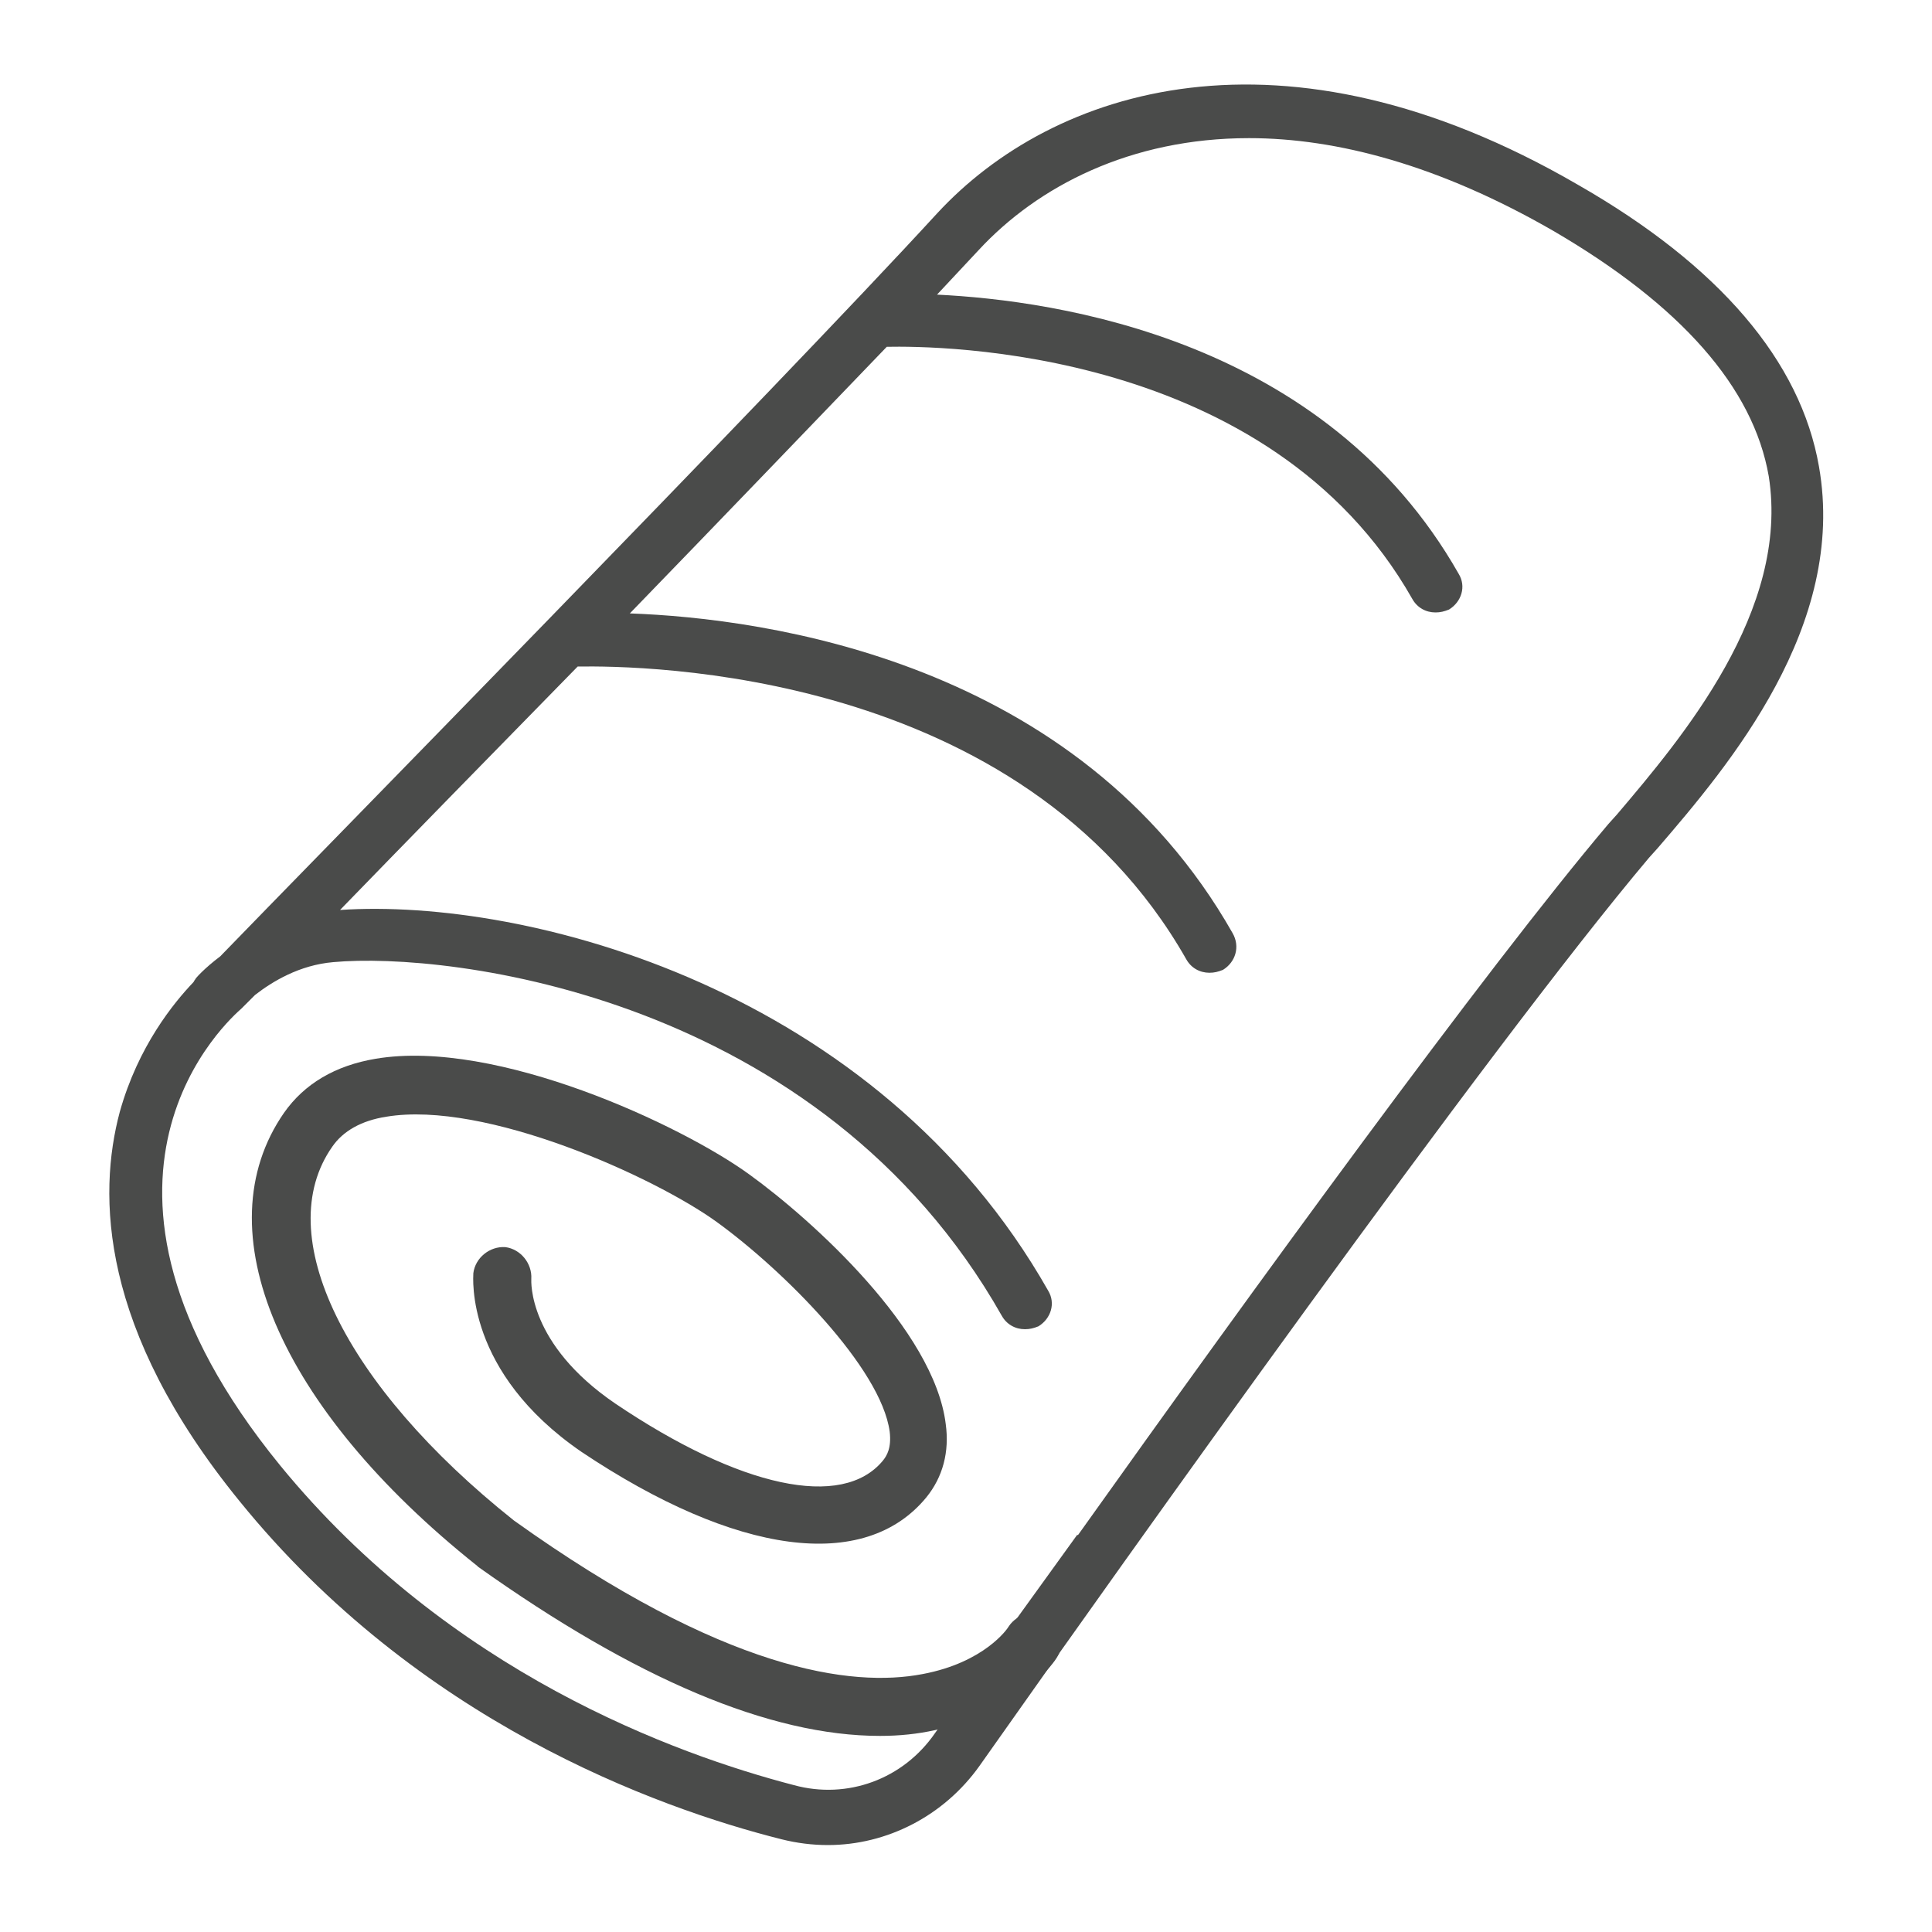
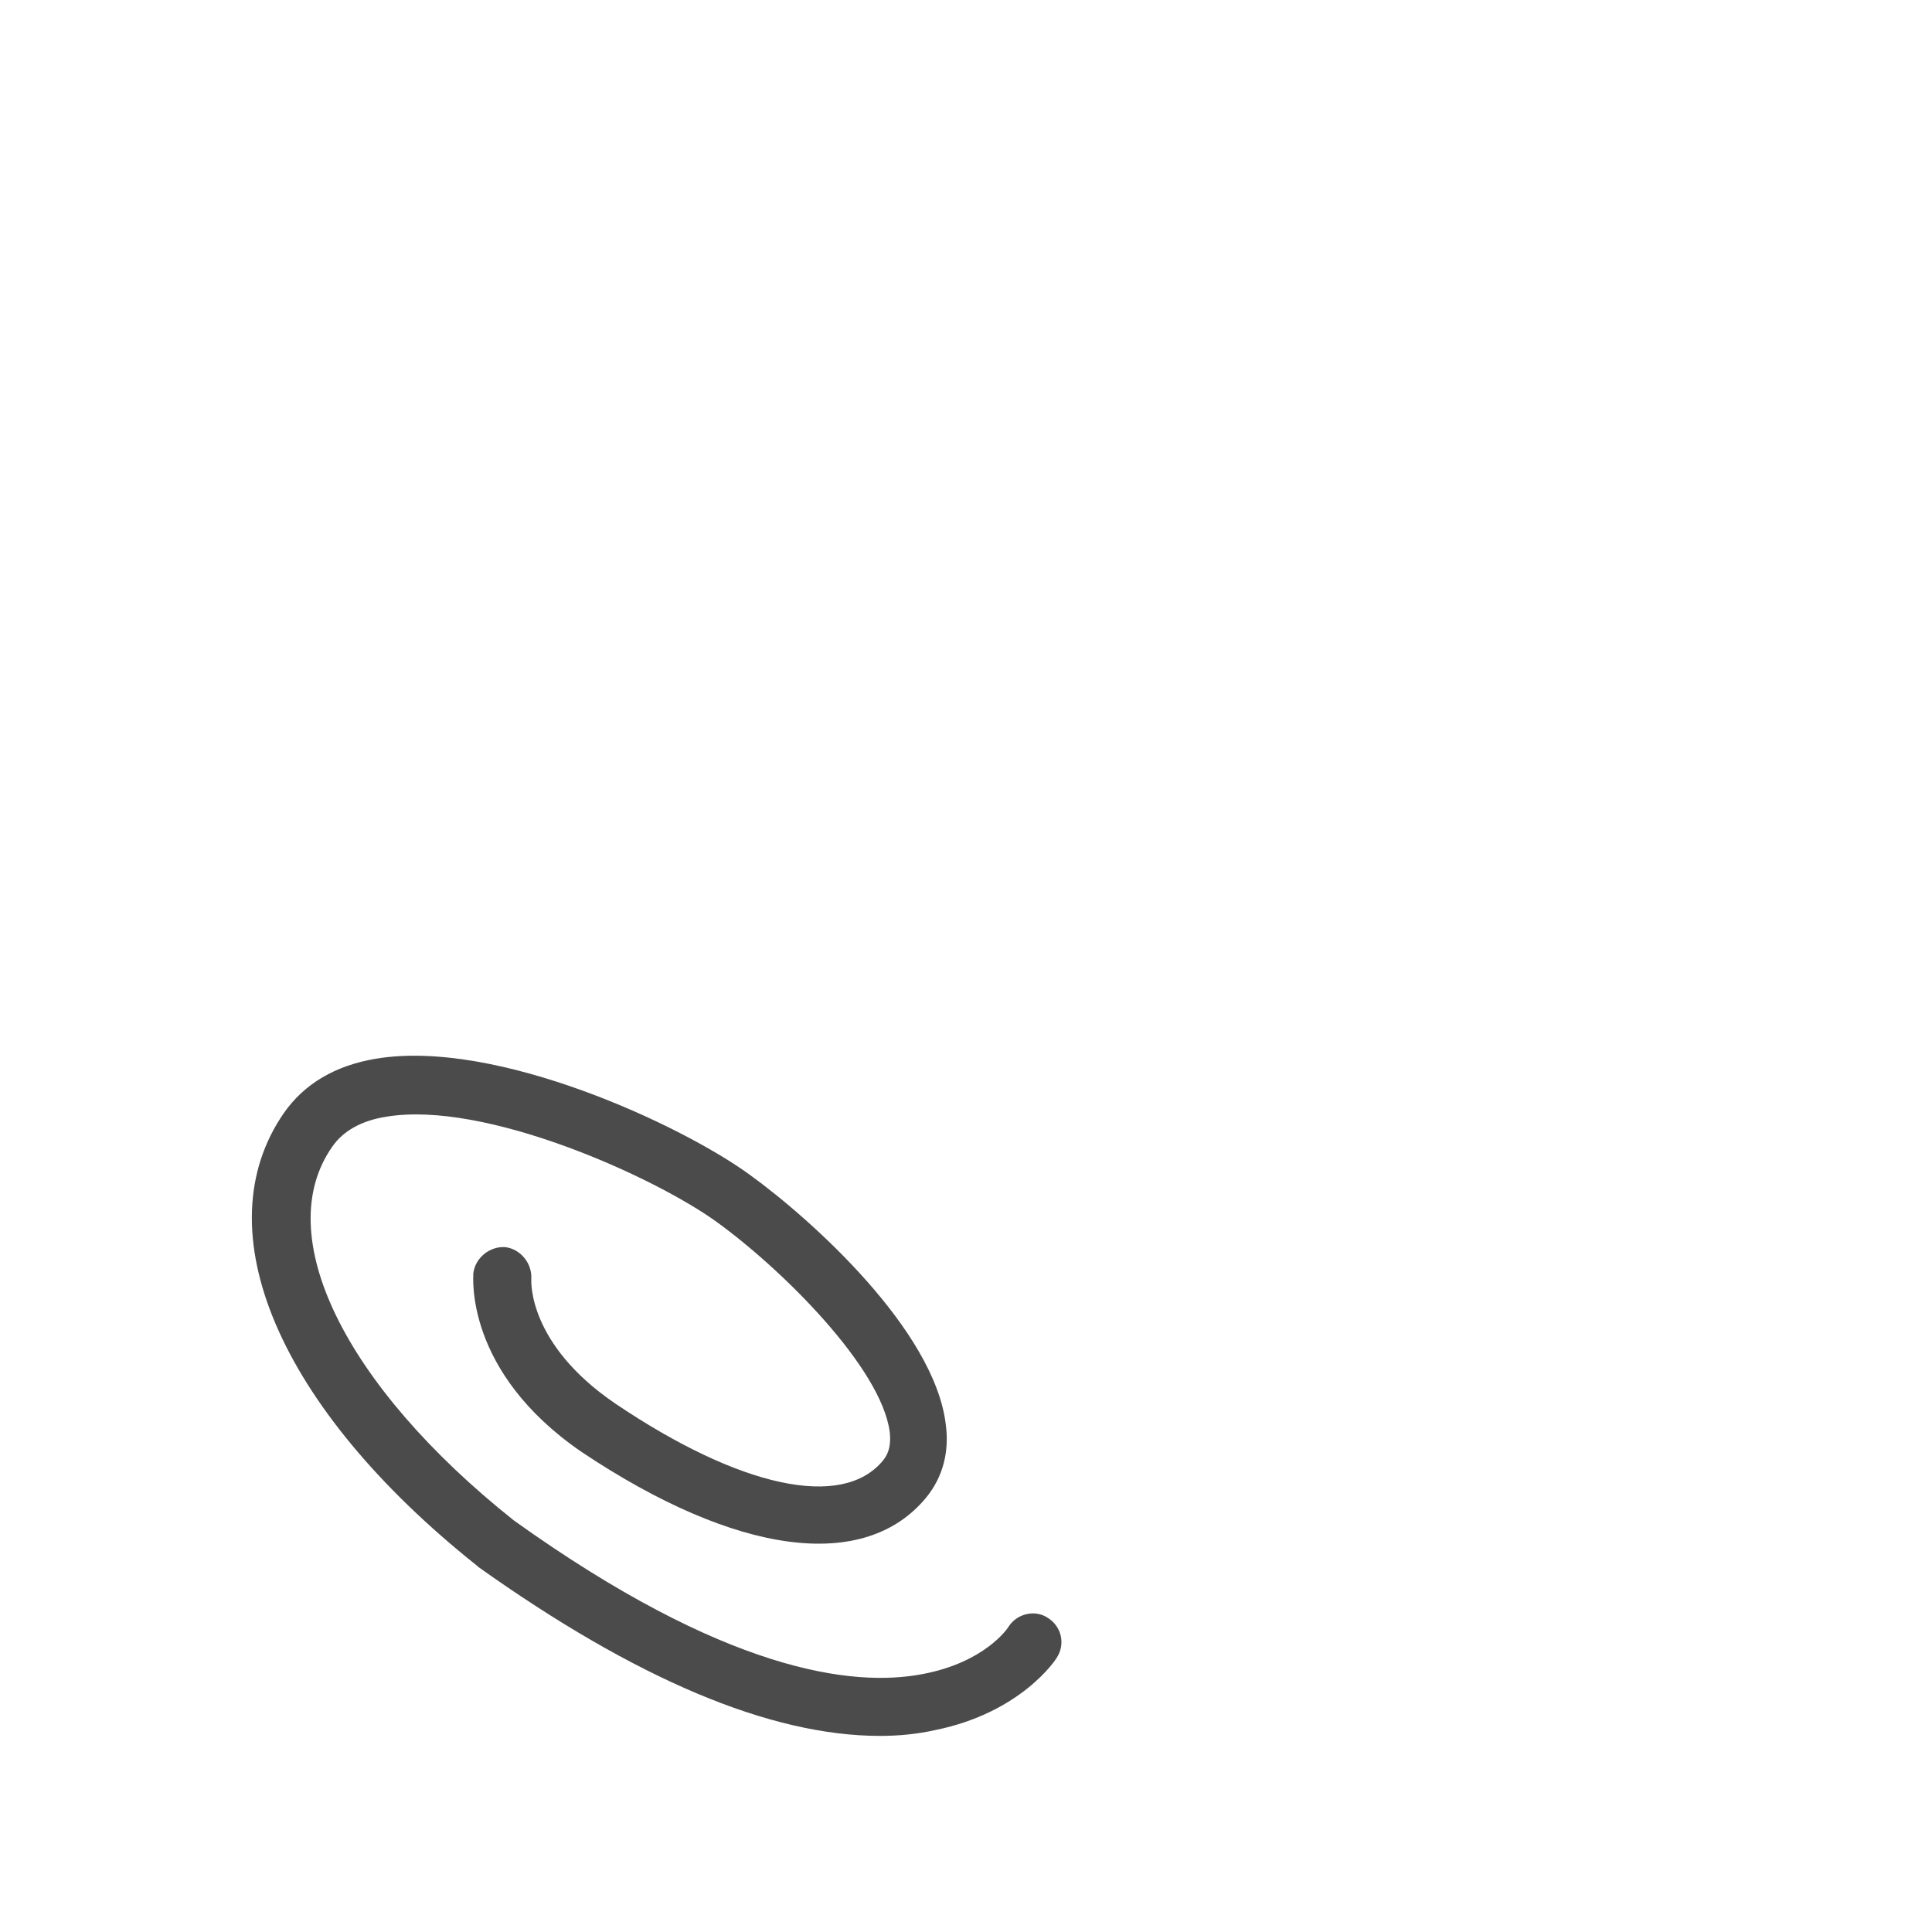
<svg xmlns="http://www.w3.org/2000/svg" version="1.1" id="Layer_1" x="0px" y="0px" viewBox="0 0 200 200" style="enable-background:new 0 0 200 200;" xml:space="preserve">
  <style type="text/css">
	.st0{fill:#4A4B4A;}
</style>
-   <path class="st0" d="M188.3,48.3c-1.9-10.9-10.3-20.8-25-29.2c-30.5-17.7-54.3-10-66.3,3C80.3,40.3,31.4,90.1,22.8,99  c-1.6,1.2-2.6,2.3-2.6,2.4c-0.1,0.1-0.1,0.2-0.2,0.3c-2,2.1-5.7,6.6-7.6,13.4c-2.3,8.6-2.1,22.5,12.4,40.3  c18.4,22.7,43,31.7,56.1,35c1.6,0.4,3.2,0.6,4.8,0.6c6.1,0,12-3,15.7-8.2c15.3-21.7,52.6-74.2,69.3-94l0.9-1  C179,79.2,191.2,64.8,188.3,48.3z M167.4,84.3l-0.9,1c-12.7,15-37.1,48.6-54.9,73.6h-0.1l-8.3,11.5c-2.4,3.4-4.6,6.5-6.4,9  c-3.3,4.8-9.1,6.9-14.6,5.4c-12.3-3.2-35.7-11.7-53.2-33.1c-24.3-29.8-5-46.4-4-47.3c0.1-0.1,0.6-0.6,1.4-1.4  c1.8-1.4,4.6-3.1,8.1-3.4c11.9-1.1,50.4,3.4,69.2,36.6c0.5,0.9,1.4,1.4,2.4,1.4c0.5,0,0.9-0.1,1.4-0.3c1.3-0.8,1.8-2.4,1-3.7  c-17.7-31.2-53.9-40.7-73.3-39.4c6.4-6.6,15.3-15.7,24.6-25.2c6.6-0.1,45.9,0.2,63,30.3c0.5,0.9,1.4,1.4,2.4,1.4  c0.5,0,0.9-0.1,1.4-0.3c1.3-0.8,1.8-2.4,1-3.8c-16-28.2-48.4-32.6-62.4-33.1c9.5-9.8,19-19.7,26.6-27.6c5.2-0.1,39.6,0,54.4,26.1  c0.5,0.9,1.4,1.4,2.4,1.4c0.5,0,0.9-0.1,1.4-0.3c1.3-0.8,1.8-2.4,1-3.7c-13.8-24.3-41.6-28.3-54-28.9c1.6-1.7,3-3.2,4.3-4.6  c6.1-6.6,15.7-11.6,28-11.6c9.1,0,19.7,2.8,31.5,9.6c13.2,7.7,20.7,16.2,22.3,25.4C185.3,63.2,174.1,76.4,167.4,84.3z" />
  <g>
    <path class="st0" d="M91.1,179.7c-11.4,0-25.3-5.9-41.6-17.5l-0.1-0.1c-20.6-16.4-28.4-34.8-20-46.9c2.1-3,5.3-4.9,9.5-5.6   c12.5-2.1,31.7,6.9,38.7,12c6.5,4.7,19.1,16.1,20.3,25.8c0.4,2.9-0.3,5.5-2,7.6c-6.4,7.8-19.7,6-35.7-4.7   C48.1,142,49,132.2,49,131.8c0.2-1.6,1.7-2.8,3.3-2.7c1.6,0.2,2.8,1.7,2.7,3.3c0,0.2-0.4,6.7,8.7,12.9c12.9,8.7,23.5,11,27.7,5.9   c0.4-0.5,0.9-1.3,0.7-3c-0.9-6.6-11-16.7-17.9-21.7c-6.5-4.7-24-12.6-34.2-10.9c-2.6,0.4-4.5,1.5-5.6,3.1   c-6.4,9.1,1.2,24.7,18.8,38.7c21.8,15.6,35,17.3,42.3,15.9c6.4-1.2,8.8-4.7,8.9-4.9c0.9-1.4,2.8-1.8,4.1-0.9   c1.4,0.9,1.8,2.7,0.9,4.1c-0.1,0.2-3.7,5.7-12.6,7.5C95,179.5,93.1,179.7,91.1,179.7z" />
  </g>
</svg>